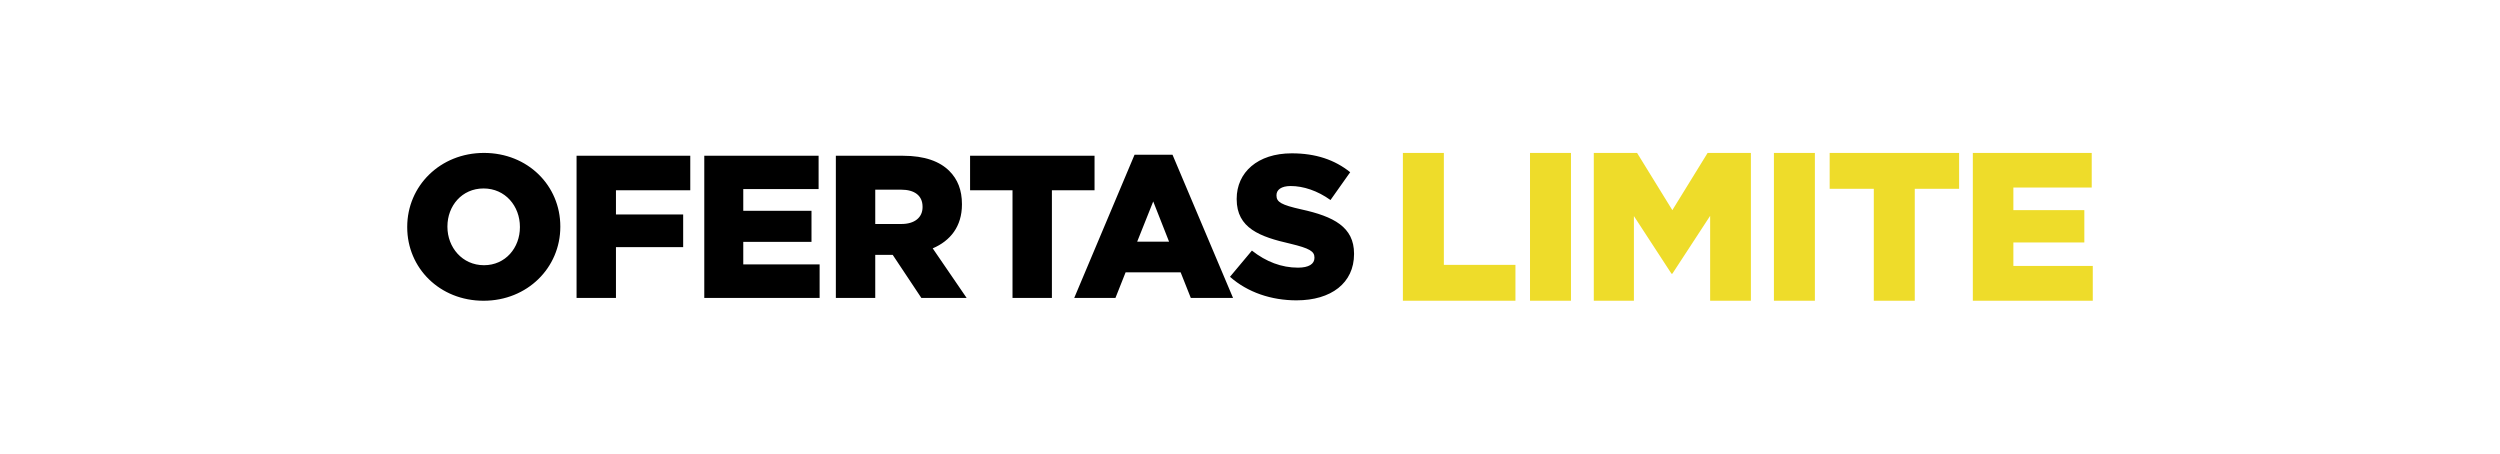
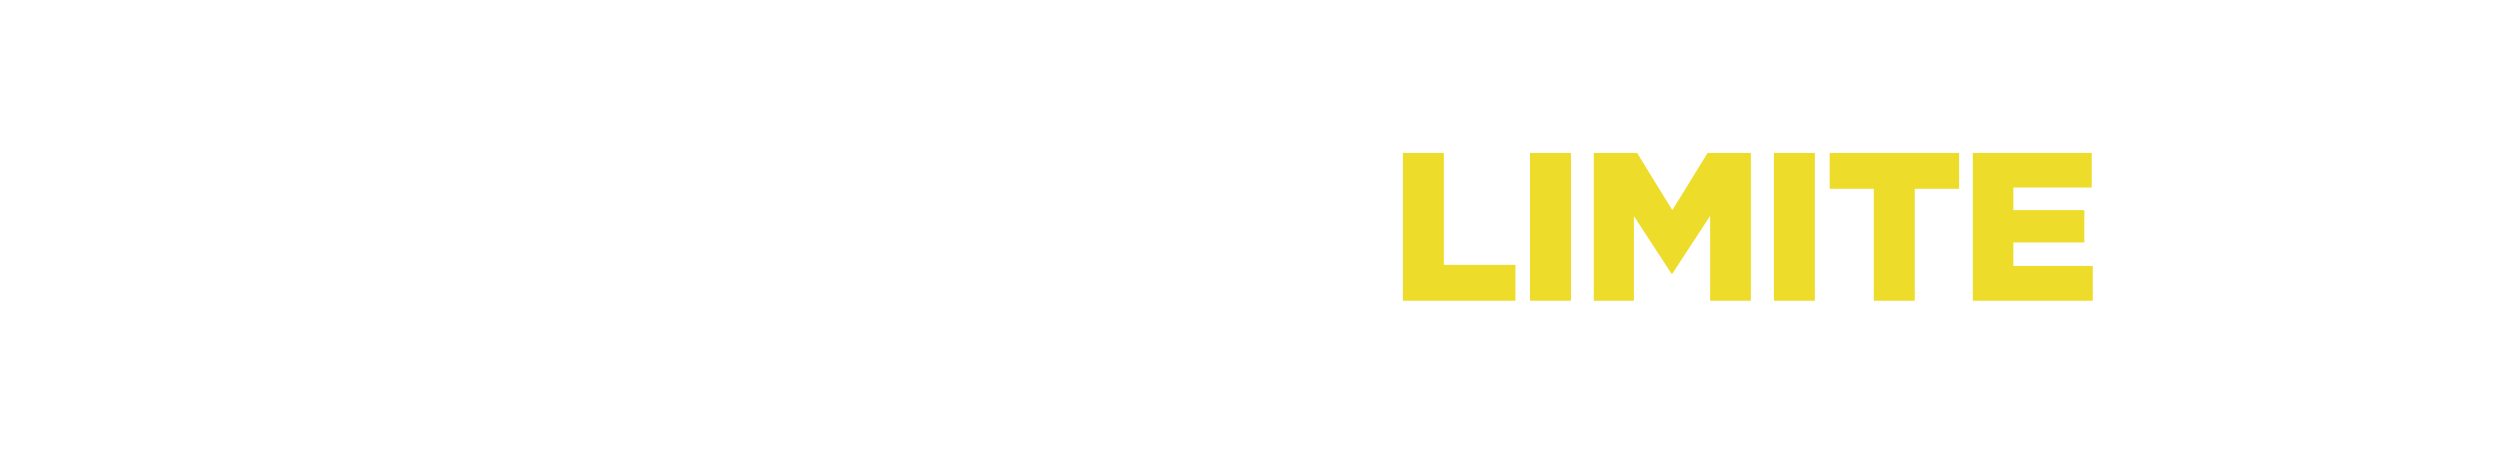
<svg xmlns="http://www.w3.org/2000/svg" id="Layer_2" data-name="Layer 2" width="952.556mm" height="172.858mm" viewBox="0 0 2700.157 489.99">
  <g id="Layer_1-2" data-name="Layer 1">
    <g>
      <path d="M2130.786,324.823h129.55v-37.633h-85.758v-25.317h76.635v-34.897h-76.635v-24.404h84.618v-37.406h-128.41v159.657ZM2023.819,324.823h44.248v-120.883h47.897v-38.774h-139.814v38.774h47.669v120.883ZM1915.938,324.823h44.248v-159.657h-44.248v159.657ZM1721.386,324.823h43.335v-91.46l40.598,62.266h.913l40.826-62.495v91.689h44.02v-159.657h-46.757l-38.089,61.81-38.09-61.81h-46.756v159.657ZM1652.506,324.823h44.248v-159.657h-44.248v159.657ZM1515.204,324.823h121.567v-38.774h-77.319v-120.883h-44.248v159.657Z" style="fill: #eedc2a;" />
-       <path d="M1400.389,324.385c37.282,0,62.064-18.641,62.064-50.003v-.437c0-28.731-21.932-40.134-57.02-47.811-21.493-4.825-26.757-7.895-26.757-14.911v-.439c0-5.702,5.044-9.869,15.352-9.869,13.597,0,28.949,5.044,42.984,15.133l21.274-30.046c-16.668-13.379-37.064-20.396-63.161-20.396-36.845,0-59.433,20.615-59.433,49.125v.439c0,31.36,25.221,40.571,57.897,48.029,21.054,5.044,26.099,8.333,26.099,14.913v.439c0,6.578-6.141,10.525-17.765,10.525-17.763,0-34.432-6.359-49.782-18.422l-23.685,28.291c19.08,16.888,44.738,25.44,71.933,25.44M1228.23,261.004l17.325-43.423,17.107,43.423h-34.432ZM1160.244,321.754h44.52l10.964-27.634h59.433l10.966,27.634h45.615l-65.353-154.613h-41.012l-65.134,154.613ZM1093.576,321.754h42.546v-116.234h46.054v-37.284h-134.436v37.284h45.836v116.234ZM945.324,241.924v-37.063h28.071c14.036,0,23.027,6.141,23.027,18.422v.439c0,11.185-8.553,18.202-22.808,18.202h-28.291ZM902.778,321.754h42.546v-46.495h18.86l30.923,46.495h48.906l-36.626-53.512c19.08-8.116,31.581-23.685,31.581-47.37v-.439c0-15.132-4.605-26.757-13.599-35.748-10.306-10.308-26.535-16.449-50.001-16.449h-72.591v153.518ZM760.666,321.754h124.569v-36.187h-82.46v-24.343h73.686v-33.554h-73.686v-23.466h81.363v-35.967h-123.472v153.518ZM622.723,321.754h42.547v-54.828h72.591v-35.309h-72.591v-26.097h80.266v-37.284h-122.814v153.518ZM522.72,286.445c-23.466,0-39.476-19.299-39.476-41.449v-.439c0-22.151,15.571-41.012,39.037-41.012s39.256,19.08,39.256,41.45v.437c0,22.151-15.571,41.012-38.818,41.012M522.281,324.823c47.37,0,82.899-35.748,82.899-79.828v-.439c0-44.081-35.09-79.391-82.46-79.391s-82.899,35.748-82.899,79.829v.437c0,44.081,35.09,79.391,82.46,79.391" />
    </g>
    <rect width="2700.157" height="489.99" style="fill: none;" />
  </g>
</svg>